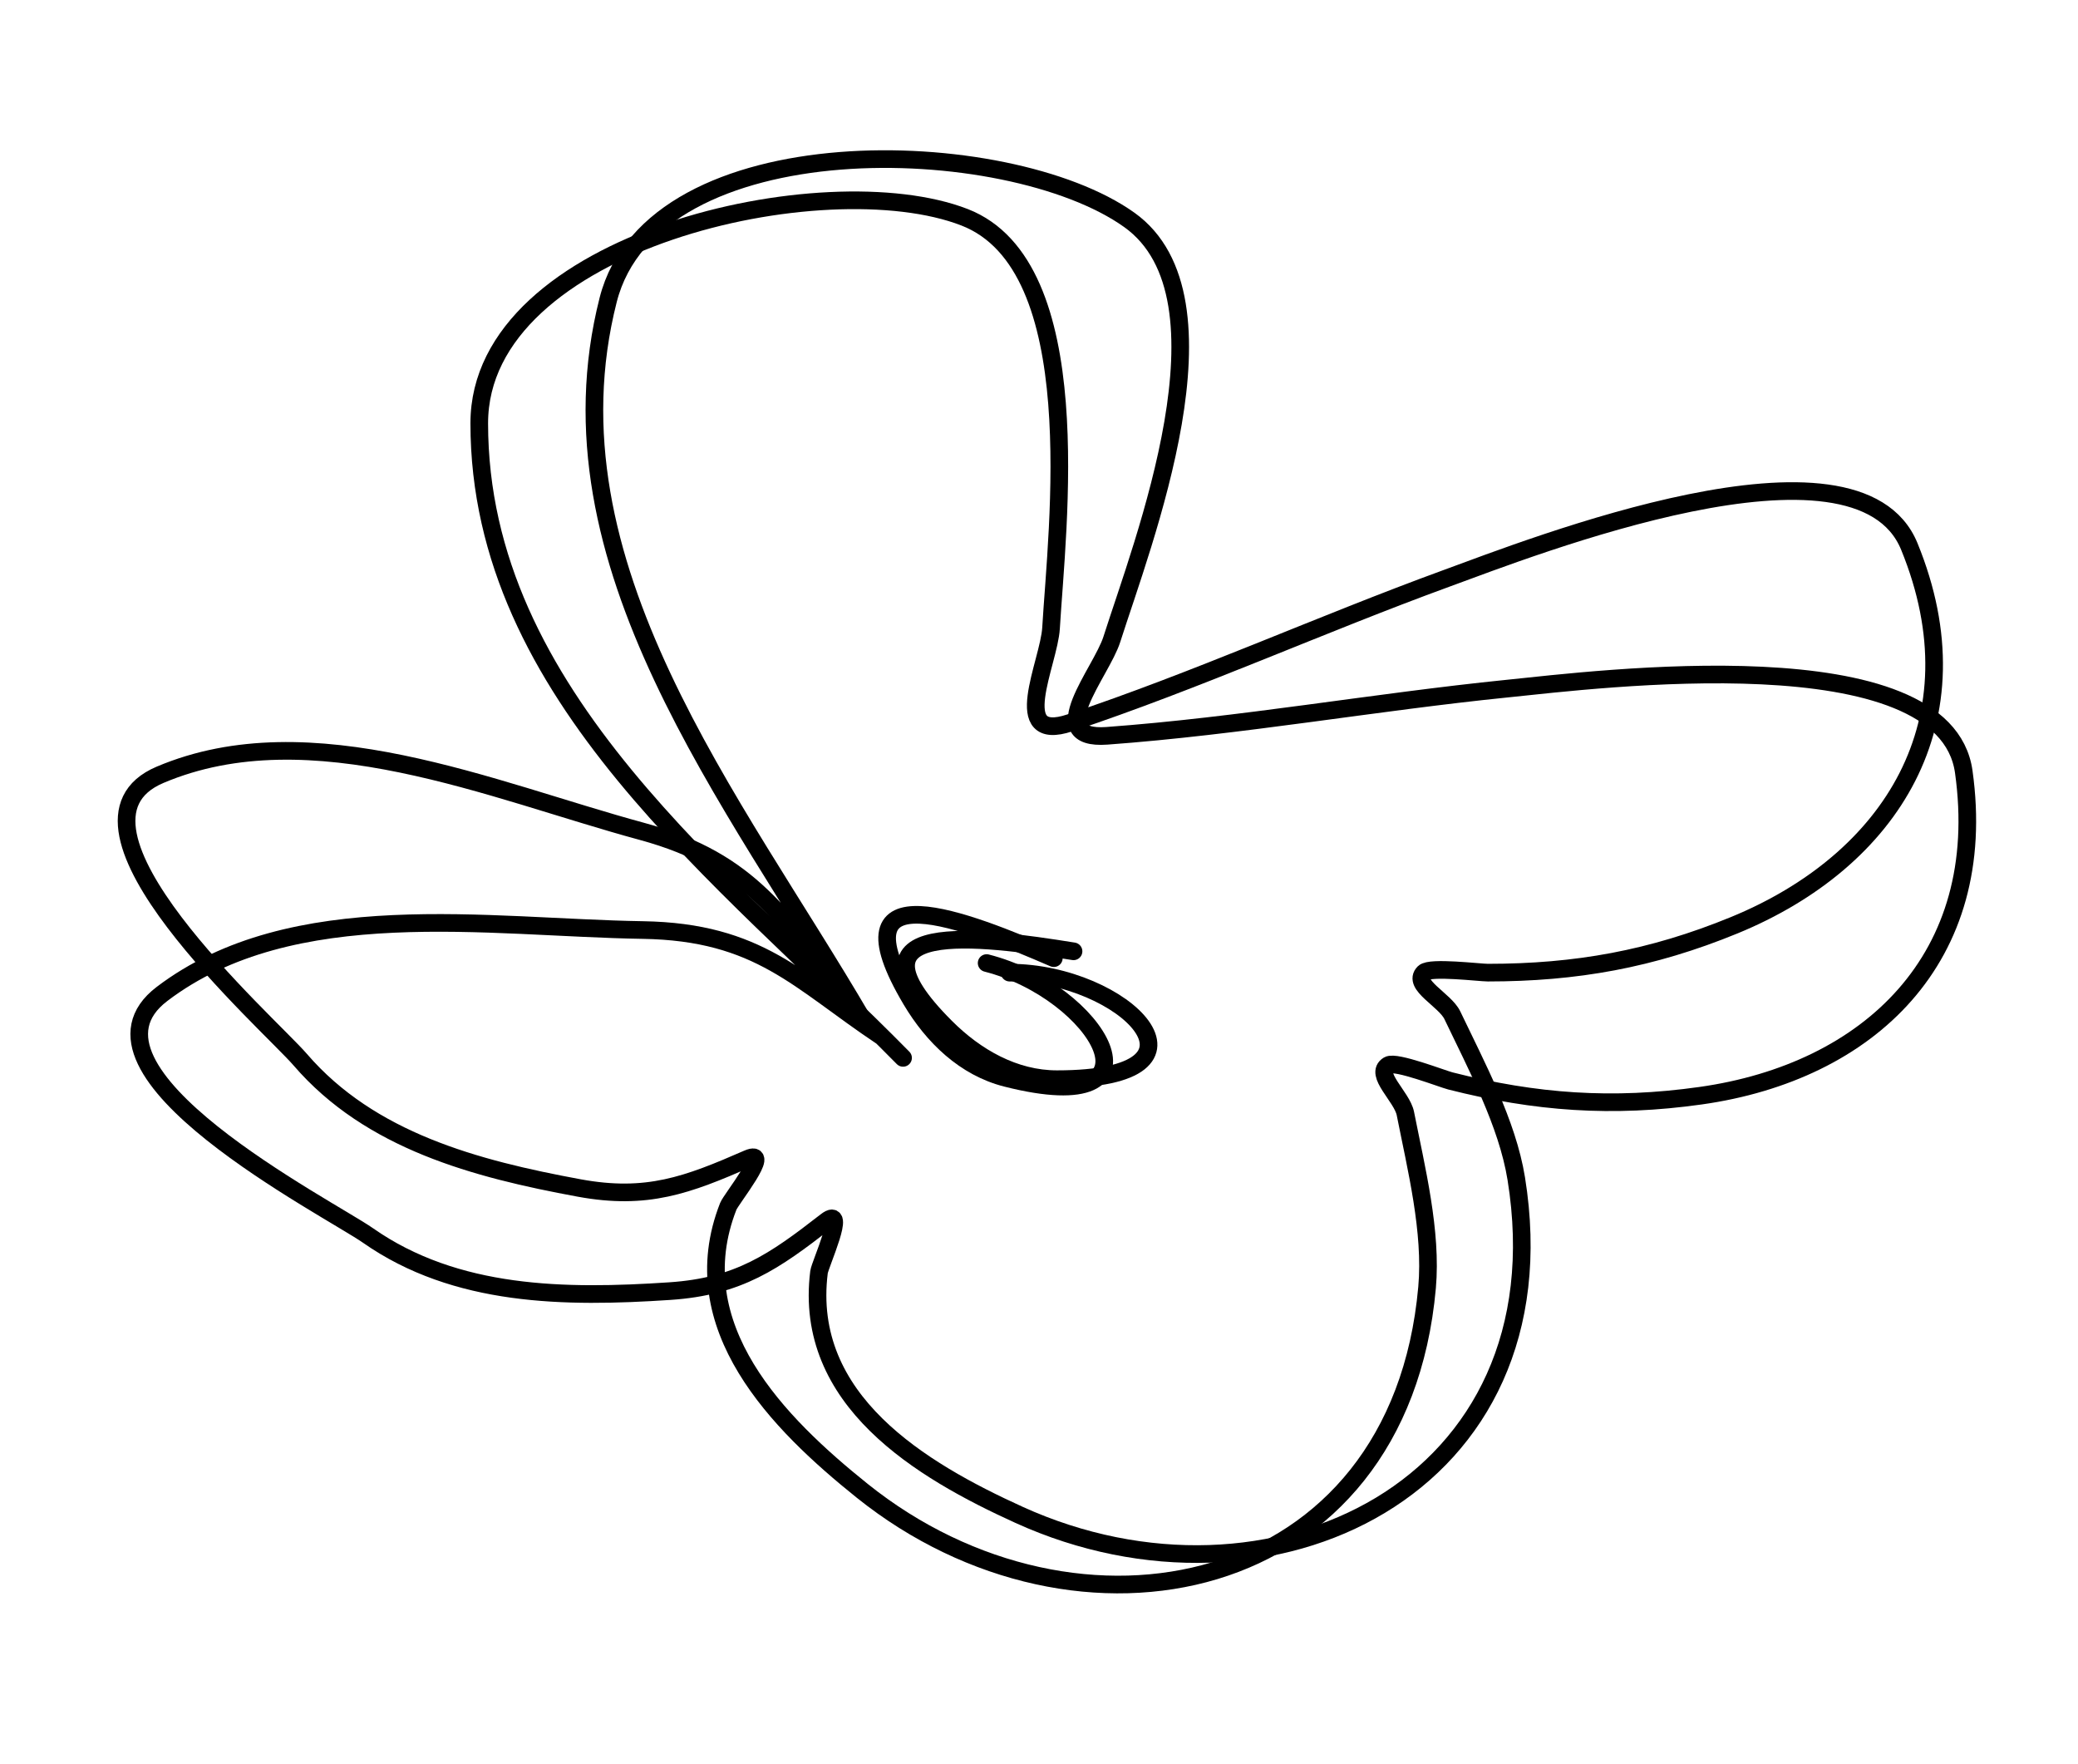
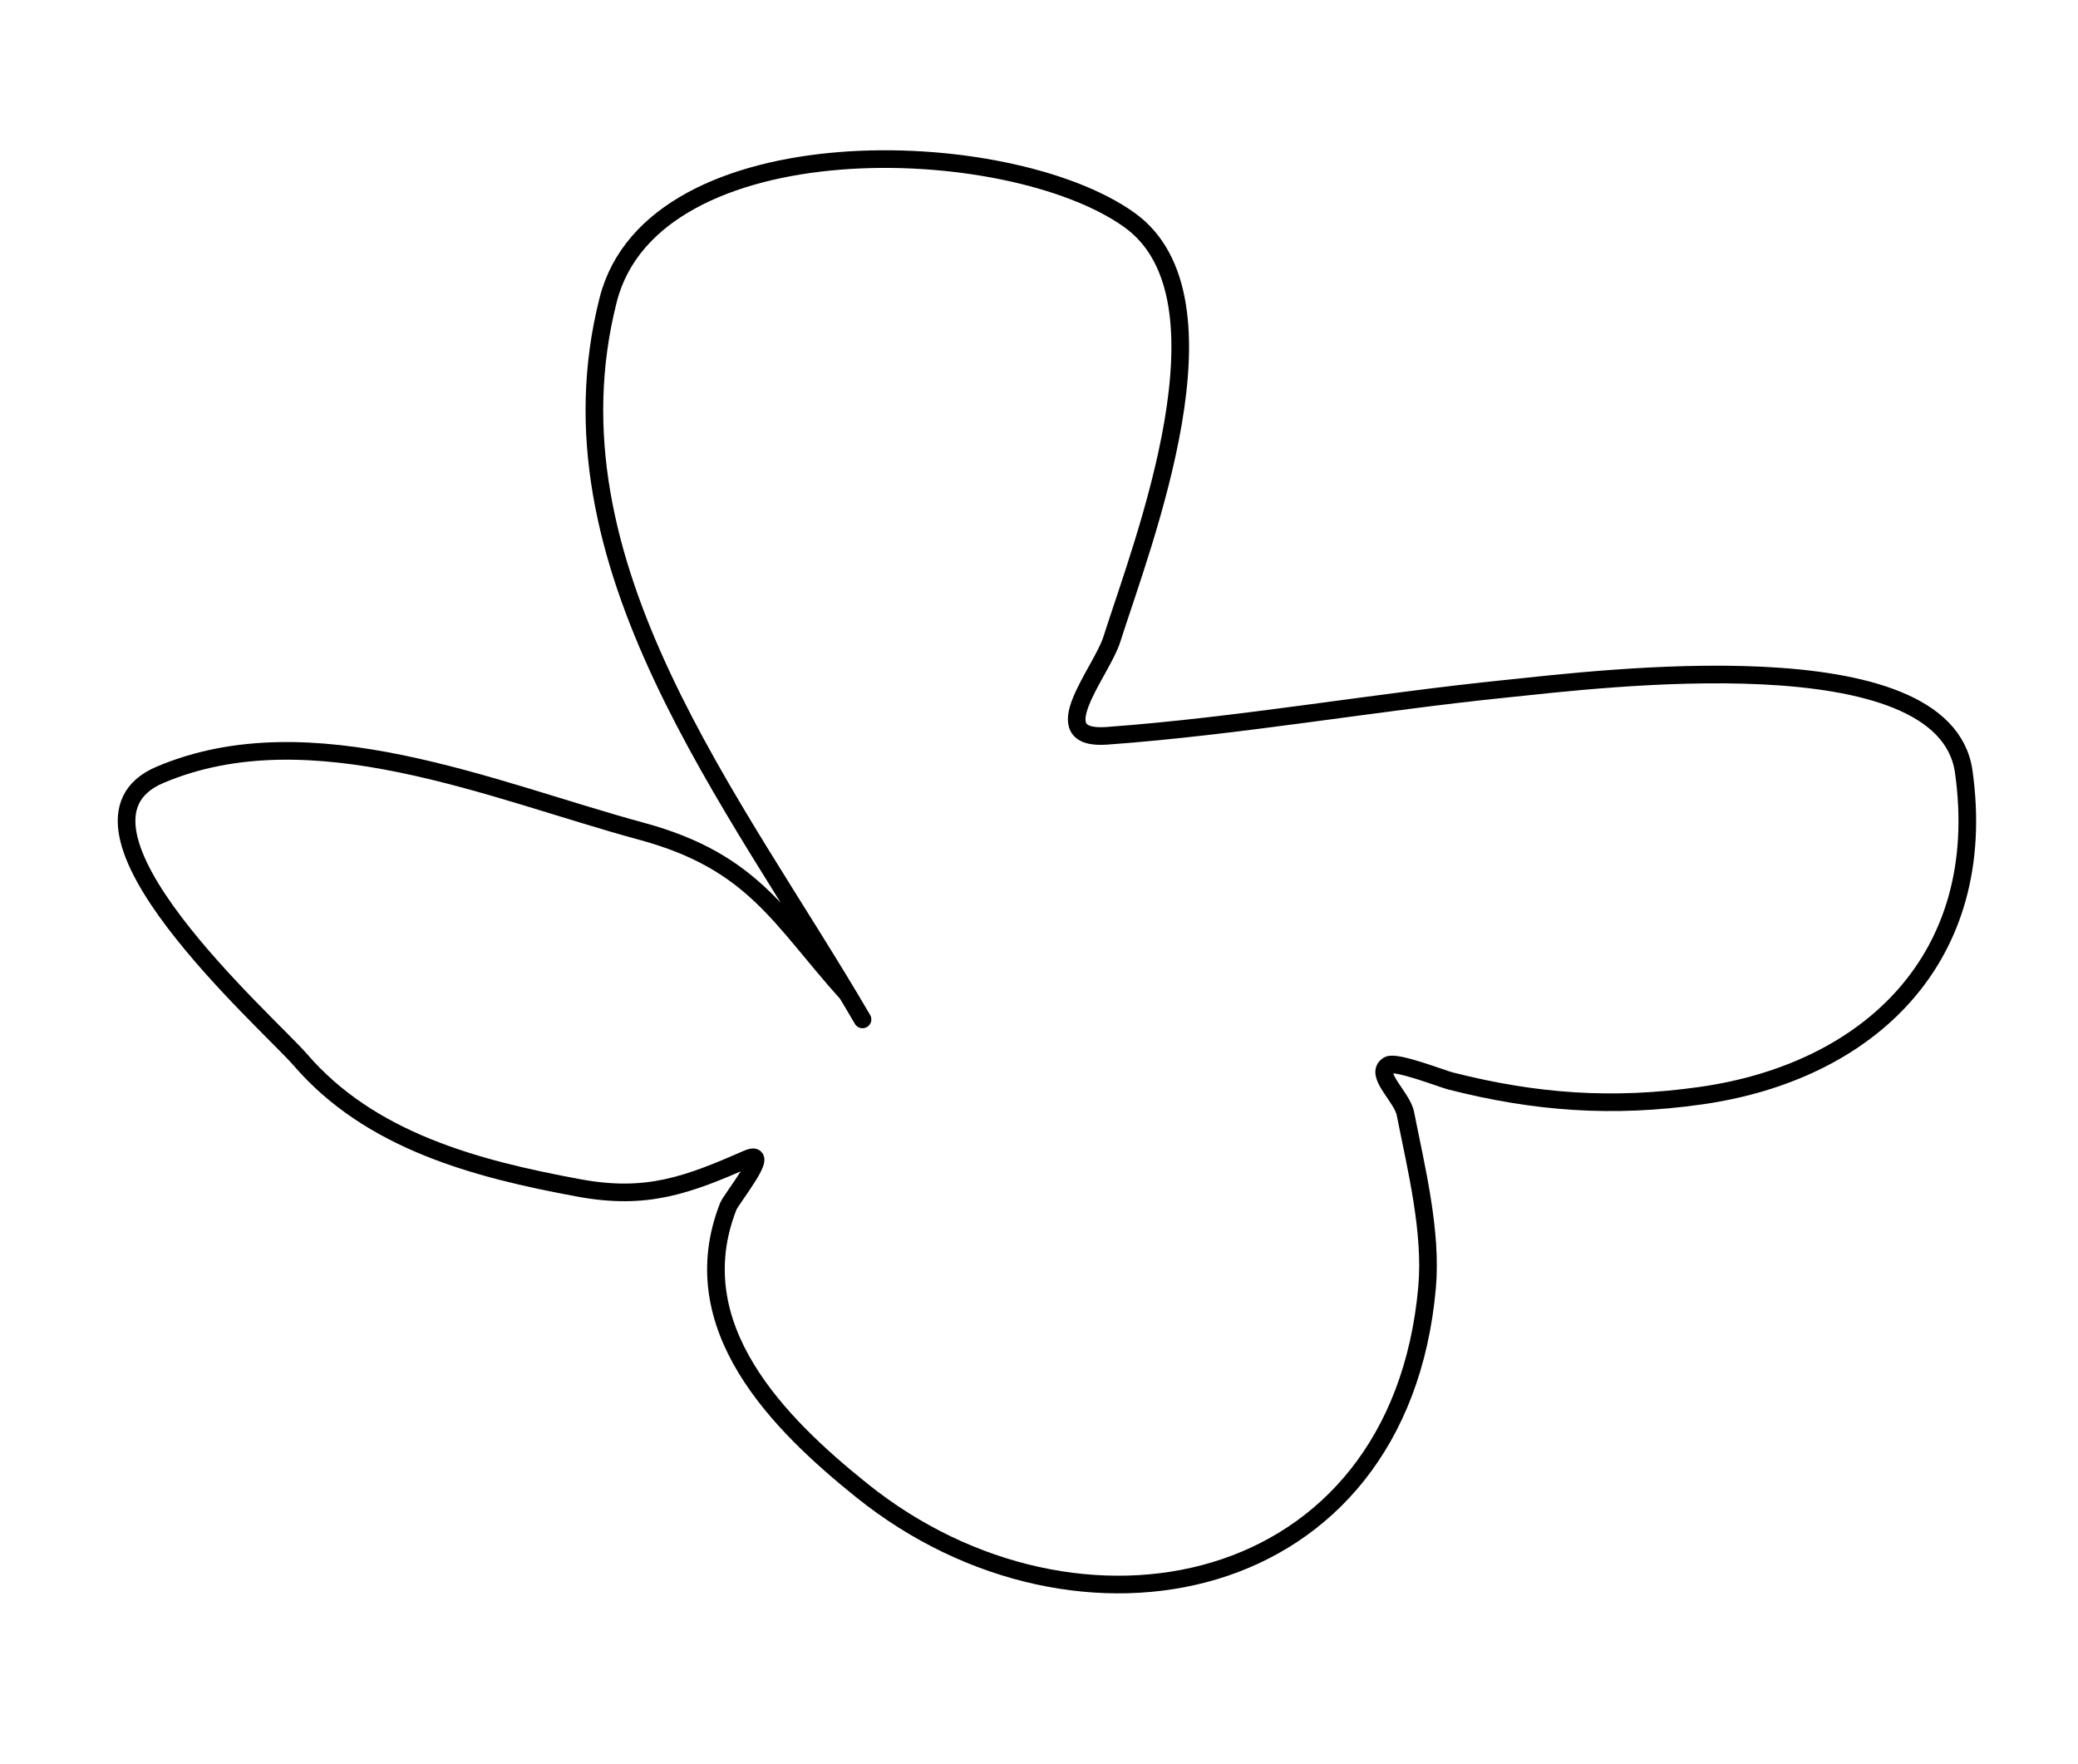
<svg xmlns="http://www.w3.org/2000/svg" width="139" height="118" fill="none">
-   <path d="M60.407 70.755C48.519 58.67 32.058 46.55 32.058 28.311c0-12.23 23.141-17.404 32.466-13.778 8.382 3.26 6.176 20.76 5.781 27.478-.137 2.331-2.897 7.723 1.267 6.335 8.472-2.824 16.772-6.591 25.181-9.661 5.676-2.072 27.471-10.671 30.962-2.138 4.768 11.654-1.212 21.031-11.719 25.34-5.52 2.263-10.58 3.167-16.471 3.167-.544 0-3.866-.41-4.276 0-.808.808 1.41 1.82 1.9 2.85 1.61 3.381 3.679 7.224 4.276 10.928 3.332 20.66-16.49 30.111-33.258 22.489-6.546-2.975-14.454-7.661-13.383-16.233.066-.526 1.907-4.519.476-3.405-3.47 2.698-5.845 4.365-10.453 4.672-7.019.468-14.31.396-20.193-3.722C22.002 80.804 4.046 71.64 10.836 66.48c8.727-6.633 21.82-4.437 32.15-4.276 7.8.122 10.41 3.404 15.995 7.127" stroke="#000" stroke-width="1.18" stroke-linecap="round" />
-   <path d="M71.81 63.628c-6.264-1.002-15.907-2.287-8.552 5.068 2.018 2.018 4.591 3.484 7.444 3.484 11.617 0 4.505-7.126-3.168-7.126" stroke="#000" stroke-width="1.18" stroke-linecap="round" />
  <path d="M57.695 68.182C49.153 53.539 36.186 37.735 40.681 20.06c3.014-11.855 26.717-11.166 34.86-5.353 7.32 5.225.87 21.641-1.169 28.055-.707 2.226-4.71 6.77-.333 6.452 8.906-.65 17.879-2.254 26.785-3.157 6.011-.61 29.254-3.572 30.534 5.558 1.748 12.47-6.357 20.084-17.603 21.67-5.907.833-11.034.462-16.743-.99-.527-.134-3.646-1.35-4.144-1.053-.982.583.917 2.11 1.139 3.23.727 3.674 1.785 7.908 1.451 11.645-1.862 20.843-23.402 25.118-37.775 13.6-5.61-4.498-12.12-10.988-8.969-19.031.193-.494 2.962-3.91 1.3-3.183-4.027 1.76-6.74 2.79-11.282 1.952-6.918-1.277-13.966-3.143-18.652-8.584-2.082-2.416-17.226-15.723-9.373-19.05C20.8 47.543 32.947 52.897 42.92 55.6c7.53 2.04 9.251 5.864 13.746 10.849" stroke="#000" stroke-width="1.18" stroke-linecap="round" />
-   <path d="M70.492 64.086c-5.824-2.516-14.853-6.138-9.537 2.804 1.458 2.453 3.59 4.508 6.355 5.21 11.26 2.864 6.123-5.796-1.313-7.687" stroke="#000" stroke-width="1.18" stroke-linecap="round" />
</svg>